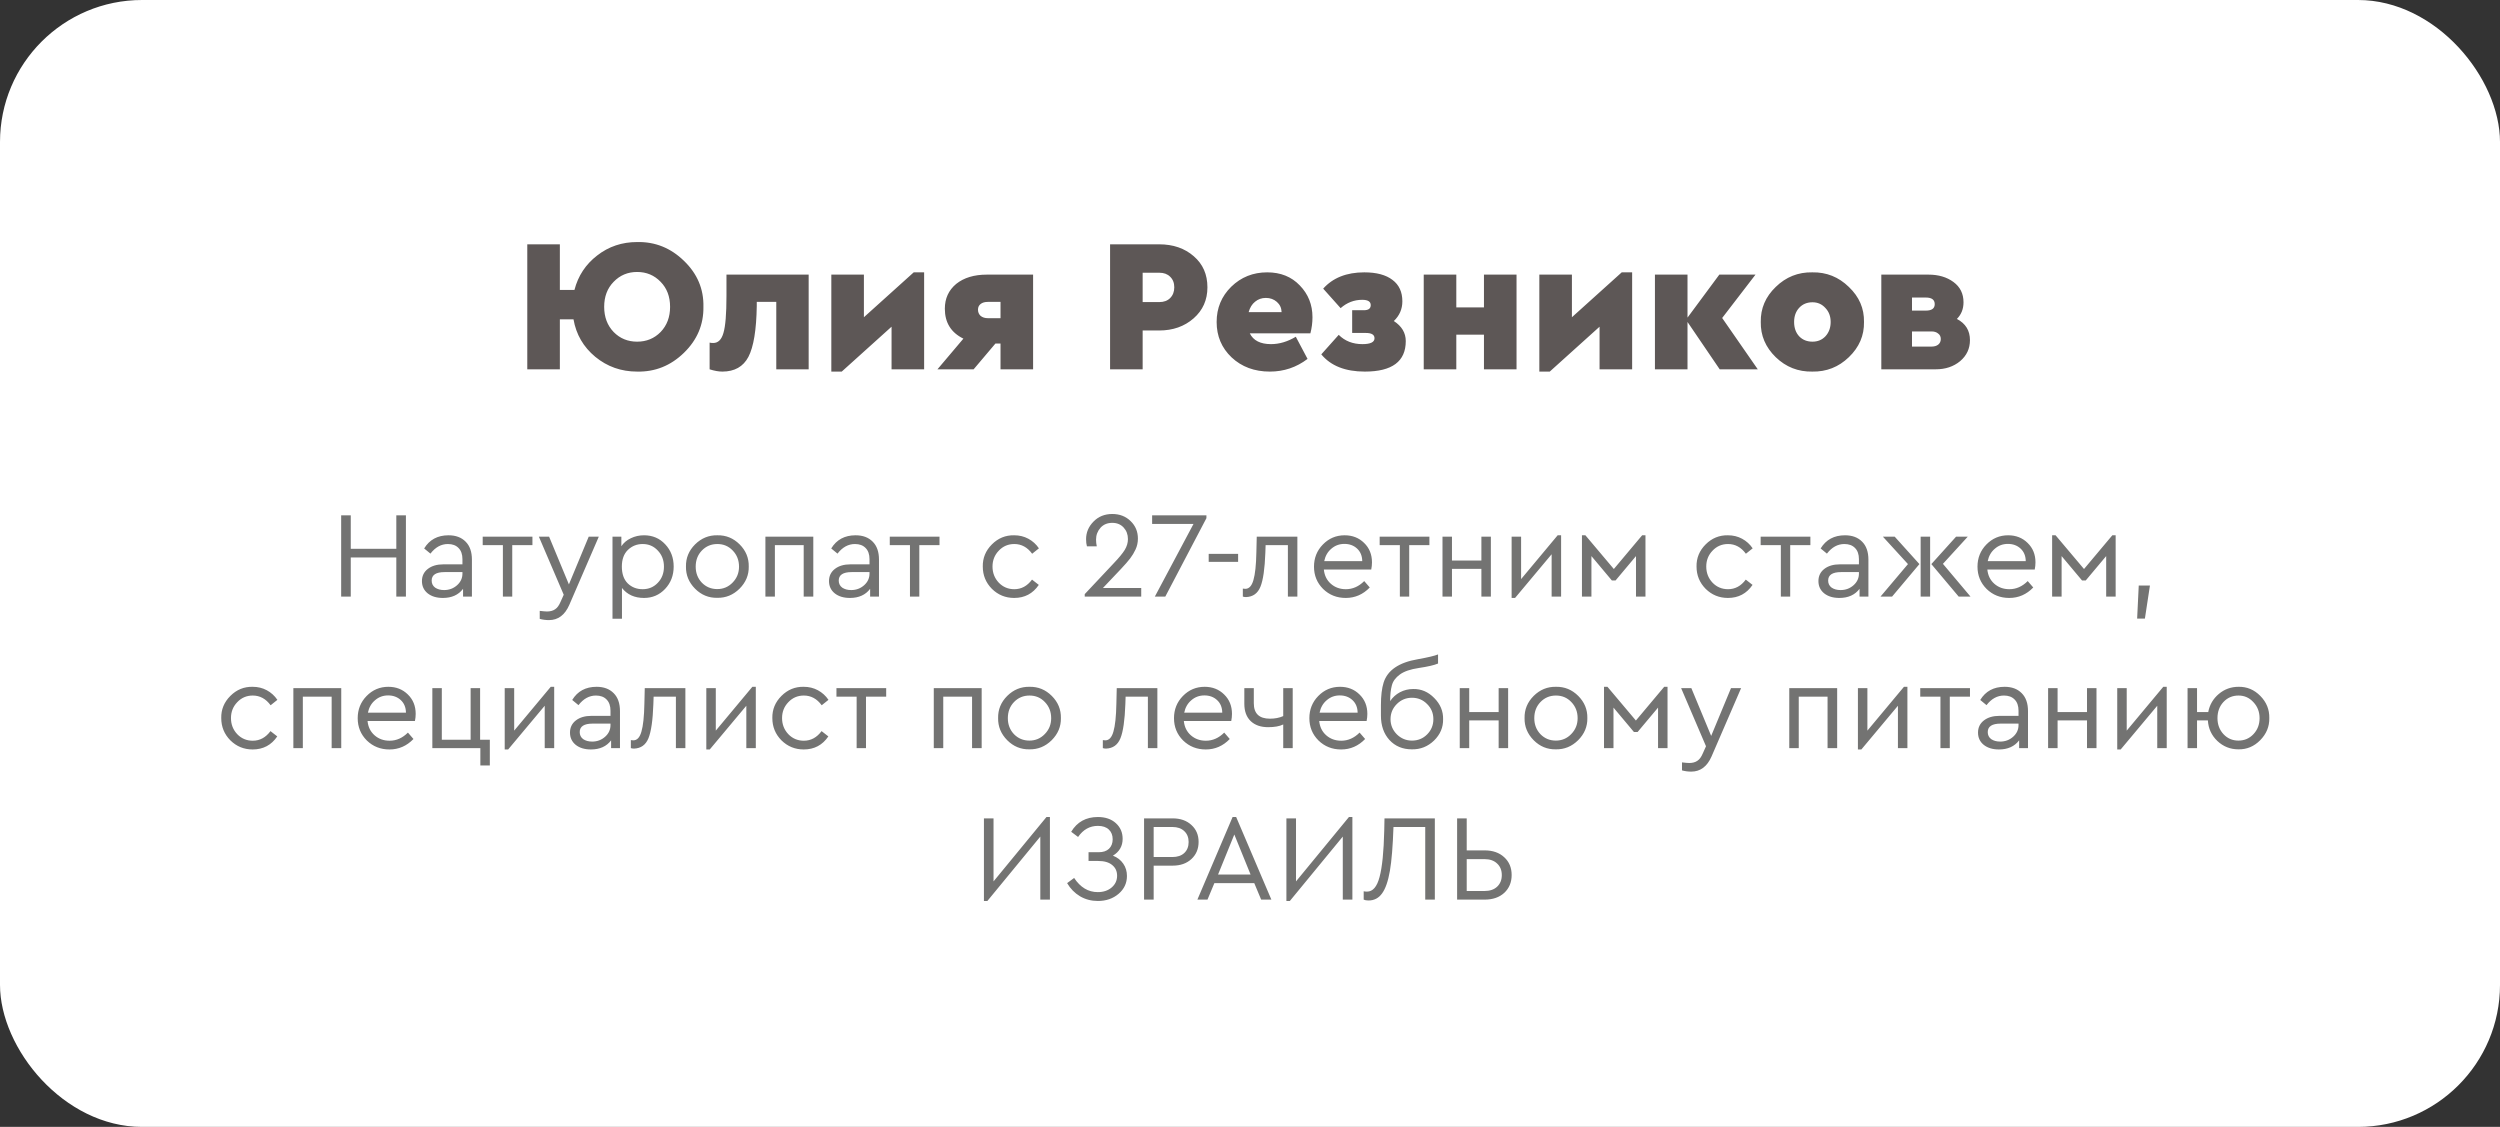
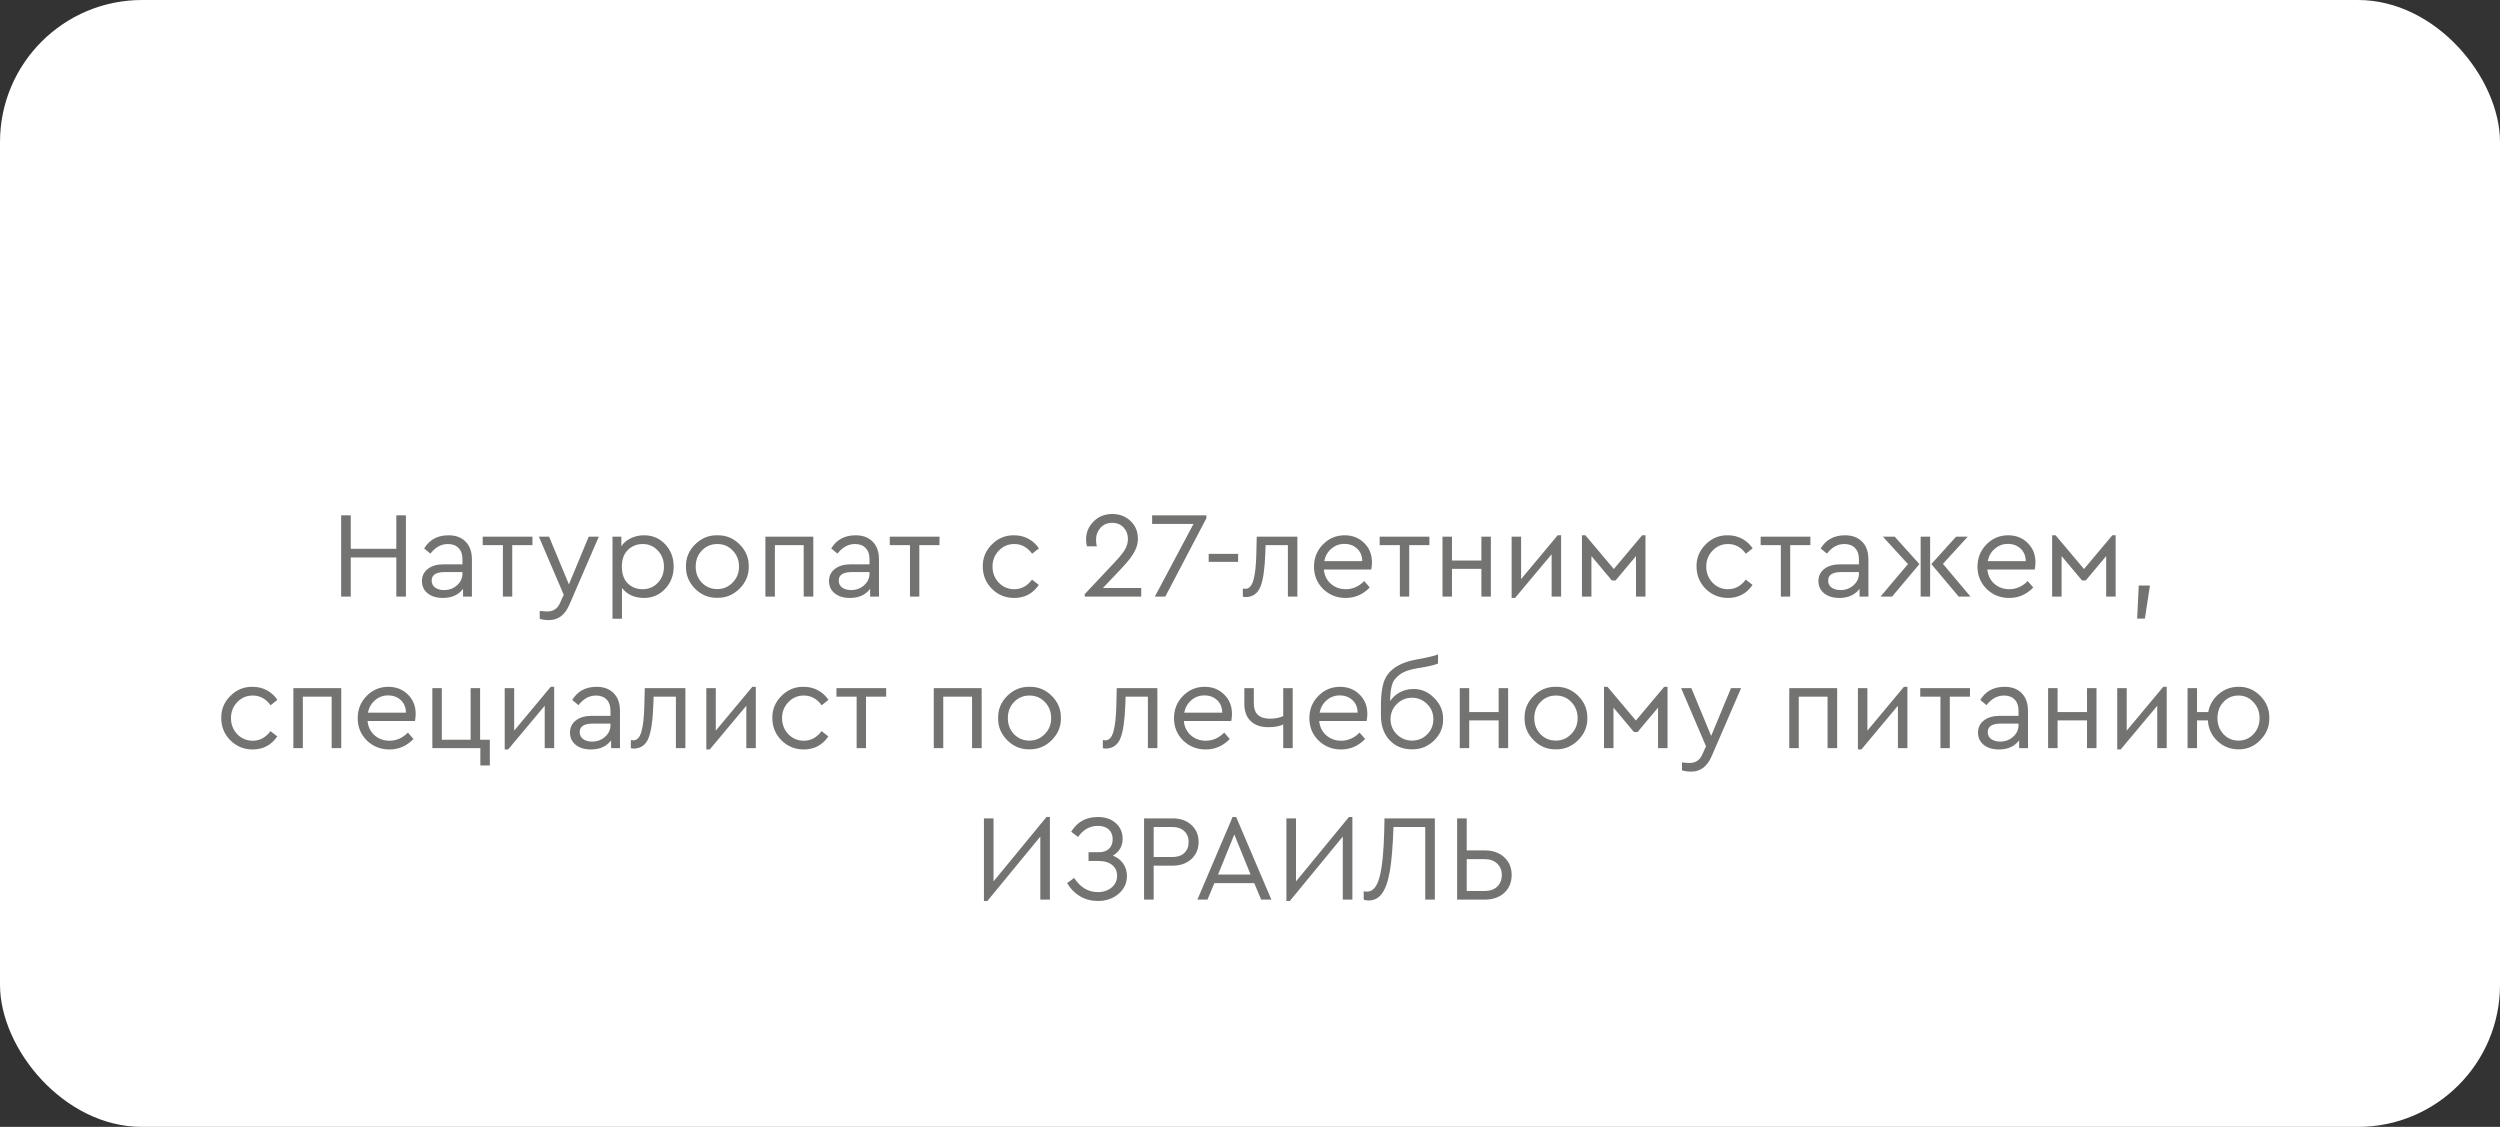
<svg xmlns="http://www.w3.org/2000/svg" width="264" height="119" viewBox="0 0 264 119" fill="none">
  <rect x="0" y="0" width="264" height="119" fill="#333333" stroke="none" />
  <rect width="264" height="119" rx="15" fill="white" />
-   <path d="M74.281 32.4C74.308 34.28 73.621 35.9 72.221 37.26C70.821 38.62 69.175 39.28 67.281 39.24C65.601 39.24 64.128 38.72 62.861 37.68C61.608 36.64 60.841 35.32 60.561 33.72H59.121V39H55.681V25.8H59.121V30.62H60.661C61.048 29.127 61.848 27.913 63.061 26.98C64.275 26.033 65.681 25.56 67.281 25.56C69.175 25.52 70.821 26.18 72.221 27.54C73.635 28.9 74.321 30.52 74.281 32.4ZM69.761 35.06C70.428 34.367 70.761 33.48 70.761 32.4C70.761 31.32 70.428 30.44 69.761 29.76C69.095 29.067 68.268 28.72 67.281 28.72C66.295 28.72 65.468 29.067 64.801 29.76C64.135 30.44 63.801 31.32 63.801 32.4C63.801 33.48 64.135 34.367 64.801 35.06C65.468 35.74 66.295 36.08 67.281 36.08C68.268 36.08 69.095 35.74 69.761 35.06ZM76.715 29H85.395V39H81.975V31.88H79.915V32.32C79.875 34.84 79.581 36.627 79.035 37.68C78.488 38.72 77.568 39.24 76.275 39.24C75.888 39.24 75.441 39.16 74.935 39V36.18C75.041 36.207 75.168 36.22 75.315 36.22C75.835 36.22 76.195 35.867 76.395 35.16C76.608 34.453 76.715 33.147 76.715 31.24V29ZM96.488 28.76H97.588V39H94.148V34.5L88.888 39.24H87.788V29H91.228V33.5L96.488 28.76ZM104.215 29H109.095V39H105.655V36.28H105.115L102.815 39H98.995L101.735 35.76C100.428 35.12 99.775 34.067 99.775 32.6C99.775 31.52 100.175 30.647 100.975 29.98C101.788 29.327 102.868 29 104.215 29ZM103.275 32.7C103.275 32.967 103.368 33.187 103.555 33.36C103.755 33.52 104.008 33.6 104.315 33.6H105.655V31.88H104.315C103.995 31.88 103.742 31.953 103.555 32.1C103.368 32.247 103.275 32.447 103.275 32.7ZM117.224 39V25.8H122.404C123.884 25.8 125.104 26.22 126.064 27.06C127.024 27.887 127.504 28.98 127.504 30.34C127.504 31.673 127.018 32.767 126.044 33.62C125.071 34.473 123.858 34.9 122.404 34.9H120.664V39H117.224ZM120.664 31.9H122.424C122.904 31.9 123.284 31.76 123.564 31.48C123.858 31.187 124.004 30.807 124.004 30.34C124.004 29.873 123.858 29.5 123.564 29.22C123.284 28.94 122.904 28.8 122.424 28.8H120.664V31.9ZM138.377 35.2H131.977C132.351 35.96 133.097 36.34 134.217 36.34C135.097 36.34 135.971 36.08 136.837 35.56L138.077 37.9C136.904 38.793 135.577 39.24 134.097 39.24C132.471 39.24 131.124 38.74 130.057 37.74C129.004 36.74 128.477 35.493 128.477 34C128.477 32.533 128.991 31.293 130.017 30.28C131.057 29.267 132.324 28.76 133.817 28.76C135.231 28.76 136.377 29.22 137.257 30.14C138.151 31.06 138.597 32.18 138.597 33.5C138.597 34.073 138.524 34.64 138.377 35.2ZM131.857 32.96H135.337C135.324 32.52 135.157 32.16 134.837 31.88C134.517 31.6 134.131 31.46 133.677 31.46C133.237 31.46 132.857 31.593 132.537 31.86C132.217 32.113 131.991 32.48 131.857 32.96ZM148.449 36.02C148.449 38.167 147.009 39.24 144.129 39.24C142.063 39.24 140.529 38.633 139.529 37.42L141.369 35.36C142.023 36.013 142.856 36.34 143.869 36.34C144.723 36.34 145.149 36.133 145.149 35.72C145.149 35.347 144.843 35.16 144.229 35.16H142.789V32.76H144.029C144.509 32.76 144.749 32.58 144.749 32.22C144.749 31.847 144.449 31.66 143.849 31.66C142.996 31.66 142.236 31.953 141.569 32.54L139.729 30.48C140.756 29.333 142.203 28.76 144.069 28.76C145.363 28.76 146.356 29.027 147.049 29.56C147.743 30.08 148.089 30.833 148.089 31.82C148.089 32.633 147.789 33.327 147.189 33.9C148.029 34.447 148.449 35.153 148.449 36.02ZM150.346 39V29H153.786V32.46H156.706V29H160.146V39H156.706V35.34H153.786V39H150.346ZM171.254 28.76H172.354V39H168.914V34.5L163.654 39.24H162.554V29H165.994V33.5L171.254 28.76ZM185.621 39H181.601L178.201 34V39H174.761V29H178.201V33.54L181.561 29H185.381L181.861 33.58L185.621 39ZM185.938 34C185.912 32.573 186.438 31.34 187.518 30.3C188.598 29.247 189.885 28.733 191.378 28.76C192.872 28.733 194.158 29.247 195.238 30.3C196.332 31.34 196.865 32.573 196.838 34C196.865 35.427 196.332 36.667 195.238 37.72C194.158 38.76 192.872 39.267 191.378 39.24C189.885 39.267 188.598 38.76 187.518 37.72C186.438 36.667 185.912 35.427 185.938 34ZM192.778 35.5C193.138 35.1 193.318 34.6 193.318 34C193.318 33.4 193.132 32.907 192.758 32.52C192.398 32.12 191.945 31.92 191.398 31.92C190.825 31.92 190.358 32.113 189.998 32.5C189.638 32.887 189.458 33.387 189.458 34C189.458 34.627 189.638 35.133 189.998 35.52C190.358 35.893 190.825 36.08 191.398 36.08C191.958 36.08 192.418 35.887 192.778 35.5ZM208.027 35.92C208.027 36.813 207.68 37.553 206.987 38.14C206.293 38.713 205.433 39 204.407 39H198.667V29H203.647C204.7 29 205.58 29.26 206.287 29.78C206.993 30.3 207.347 31.013 207.347 31.92C207.347 32.627 207.113 33.213 206.647 33.68C207.567 34.16 208.027 34.907 208.027 35.92ZM201.907 31.42V32.8H203.367C203.993 32.8 204.307 32.573 204.307 32.12C204.307 31.653 203.993 31.42 203.367 31.42H201.907ZM204.667 36.4C204.853 36.253 204.947 36.053 204.947 35.8C204.947 35.547 204.853 35.353 204.667 35.22C204.493 35.073 204.26 35 203.967 35H201.907V36.6H203.967C204.26 36.6 204.493 36.533 204.667 36.4Z" fill="#5D5756" />
  <path d="M36.027 63V54.42H37.041V57.956H41.851V54.42H42.865V63H41.851V58.866H37.041V63H36.027ZM49.835 59.1V63H48.899V62.181C48.413 62.822 47.703 63.143 46.767 63.143C46.108 63.143 45.575 62.983 45.168 62.662C44.761 62.333 44.557 61.899 44.557 61.362C44.557 60.825 44.765 60.396 45.181 60.075C45.597 59.754 46.147 59.594 46.832 59.594H48.834V59.048C48.834 58.537 48.695 58.142 48.418 57.865C48.149 57.588 47.776 57.449 47.3 57.449C46.589 57.449 45.974 57.787 45.454 58.463L44.791 57.917C45.354 56.99 46.212 56.526 47.365 56.526C48.127 56.526 48.73 56.751 49.172 57.202C49.614 57.644 49.835 58.277 49.835 59.1ZM48.834 60.569V60.413H46.949C46.039 60.413 45.584 60.712 45.584 61.31C45.584 61.622 45.705 61.869 45.948 62.051C46.199 62.224 46.516 62.311 46.897 62.311C47.425 62.311 47.88 62.142 48.262 61.804C48.643 61.466 48.834 61.054 48.834 60.569ZM53.105 63V57.566H50.973V56.669H56.225V57.566H54.093V63H53.105ZM62.169 56.669H63.235L60.115 63.884C59.647 64.95 58.932 65.483 57.97 65.483C57.632 65.483 57.307 65.44 56.995 65.353V64.508C57.359 64.551 57.615 64.573 57.762 64.573C58.109 64.573 58.395 64.495 58.62 64.339C58.845 64.192 59.036 63.932 59.192 63.559L59.53 62.805L56.904 56.669H57.983L60.076 61.713L62.169 56.669ZM70.243 57.475C70.841 58.108 71.14 58.892 71.14 59.828C71.14 60.764 70.836 61.553 70.23 62.194C69.632 62.827 68.891 63.143 68.007 63.143C67.01 63.143 66.234 62.792 65.68 62.09V65.34H64.679V56.669H65.615V57.683C65.857 57.319 66.191 57.037 66.616 56.838C67.04 56.63 67.504 56.526 68.007 56.526C68.908 56.526 69.653 56.842 70.243 57.475ZM69.463 61.544C69.896 61.093 70.113 60.526 70.113 59.841C70.113 59.156 69.896 58.589 69.463 58.138C69.038 57.679 68.505 57.449 67.864 57.449C67.257 57.449 66.737 57.657 66.304 58.073C65.879 58.489 65.667 59.074 65.667 59.828C65.667 60.599 65.875 61.193 66.291 61.609C66.715 62.016 67.24 62.22 67.864 62.22C68.505 62.22 69.038 61.995 69.463 61.544ZM72.438 59.828C72.42 58.927 72.741 58.147 73.4 57.488C74.067 56.829 74.851 56.509 75.753 56.526C76.663 56.509 77.447 56.829 78.106 57.488C78.764 58.147 79.085 58.927 79.068 59.828C79.085 60.721 78.76 61.501 78.093 62.168C77.425 62.827 76.641 63.147 75.74 63.13C74.838 63.147 74.058 62.827 73.4 62.168C72.741 61.501 72.42 60.721 72.438 59.828ZM78.041 59.841C78.041 59.165 77.82 58.597 77.378 58.138C76.944 57.679 76.403 57.449 75.753 57.449C75.103 57.449 74.557 57.679 74.115 58.138C73.681 58.589 73.465 59.156 73.465 59.841C73.465 60.508 73.681 61.072 74.115 61.531C74.557 61.982 75.098 62.207 75.74 62.207C76.381 62.207 76.923 61.977 77.365 61.518C77.815 61.059 78.041 60.5 78.041 59.841ZM80.827 63V56.669H85.884V63H84.87V57.566H81.828V63H80.827ZM92.821 59.1V63H91.885V62.181C91.4 62.822 90.689 63.143 89.753 63.143C89.094 63.143 88.561 62.983 88.154 62.662C87.747 62.333 87.543 61.899 87.543 61.362C87.543 60.825 87.751 60.396 88.167 60.075C88.583 59.754 89.133 59.594 89.818 59.594H91.82V59.048C91.82 58.537 91.681 58.142 91.404 57.865C91.135 57.588 90.763 57.449 90.286 57.449C89.576 57.449 88.96 57.787 88.44 58.463L87.777 57.917C88.341 56.99 89.198 56.526 90.351 56.526C91.114 56.526 91.716 56.751 92.158 57.202C92.6 57.644 92.821 58.277 92.821 59.1ZM91.82 60.569V60.413H89.935C89.025 60.413 88.57 60.712 88.57 61.31C88.57 61.622 88.692 61.869 88.934 62.051C89.186 62.224 89.502 62.311 89.883 62.311C90.412 62.311 90.867 62.142 91.248 61.804C91.629 61.466 91.82 61.054 91.82 60.569ZM96.092 63V57.566H93.96V56.669H99.212V57.566H97.08V63H96.092ZM103.782 59.828C103.765 58.927 104.086 58.147 104.744 57.488C105.403 56.829 106.187 56.509 107.097 56.526C107.643 56.526 108.142 56.647 108.592 56.89C109.043 57.133 109.416 57.471 109.71 57.904L108.995 58.476C108.493 57.791 107.864 57.449 107.11 57.449C106.46 57.449 105.914 57.683 105.472 58.151C105.03 58.61 104.809 59.169 104.809 59.828C104.809 60.495 105.03 61.063 105.472 61.531C105.914 61.99 106.46 62.22 107.11 62.22C107.856 62.22 108.48 61.882 108.982 61.206L109.697 61.765C109.073 62.684 108.207 63.143 107.097 63.143C106.179 63.143 105.394 62.822 104.744 62.181C104.103 61.531 103.782 60.747 103.782 59.828ZM116.471 62.09H120.514V63H114.547V62.74L117.602 59.49C118.157 58.909 118.547 58.437 118.772 58.073C118.997 57.7 119.11 57.319 119.11 56.929C119.11 56.444 118.958 56.036 118.655 55.707C118.352 55.378 117.953 55.213 117.459 55.213C116.939 55.213 116.523 55.386 116.211 55.733C115.899 56.088 115.743 56.504 115.743 56.981C115.743 57.224 115.769 57.462 115.821 57.696H114.781C114.72 57.479 114.69 57.228 114.69 56.942C114.69 56.231 114.95 55.612 115.47 55.083C115.99 54.546 116.653 54.277 117.459 54.277C118.239 54.277 118.885 54.528 119.396 55.031C119.907 55.525 120.163 56.14 120.163 56.877C120.163 57.284 120.081 57.666 119.916 58.021C119.76 58.359 119.569 58.675 119.344 58.97C119.119 59.265 118.794 59.637 118.369 60.088L116.471 62.09ZM121.665 54.42H127.398V54.719L123.056 63H121.951L126.033 55.33H121.665V54.42ZM127.638 59.334V58.489H130.745V59.334H127.638ZM132.712 56.669H137.002V63H136.001V57.566H133.648L133.622 58.346C133.561 60.053 133.388 61.258 133.102 61.96C132.816 62.662 132.309 63.026 131.581 63.052C131.451 63.052 131.338 63.035 131.243 63V62.155C131.381 62.172 131.468 62.181 131.503 62.181C131.901 62.181 132.187 61.873 132.361 61.258C132.543 60.643 132.647 59.663 132.673 58.32L132.712 56.669ZM144.803 60.14H139.798C139.859 60.764 140.106 61.267 140.539 61.648C140.972 62.029 141.501 62.22 142.125 62.22C142.844 62.22 143.49 61.934 144.062 61.362L144.647 62.038C143.936 62.775 143.091 63.143 142.112 63.143C141.167 63.143 140.37 62.827 139.72 62.194C139.079 61.553 138.758 60.768 138.758 59.841C138.758 58.922 139.07 58.142 139.694 57.501C140.327 56.851 141.094 56.526 141.995 56.526C142.818 56.526 143.503 56.795 144.049 57.332C144.604 57.869 144.881 58.554 144.881 59.386C144.881 59.629 144.855 59.88 144.803 60.14ZM139.837 59.256H143.854C143.845 58.701 143.663 58.259 143.308 57.93C142.953 57.601 142.506 57.436 141.969 57.436C141.44 57.436 140.981 57.605 140.591 57.943C140.201 58.272 139.95 58.71 139.837 59.256ZM147.825 63V57.566H145.693V56.669H150.945V57.566H148.813V63H147.825ZM152.327 63V56.669H153.328V59.191H156.435V56.669H157.436V63H156.435V60.075H153.328V63H152.327ZM164.489 56.526H164.853V63H163.852V58.528L159.991 63.143H159.627V56.669H160.628V61.154L164.489 56.526ZM167.054 63V56.526H167.418L170.421 60.088L173.411 56.526H173.762V63H172.761V58.723L170.603 61.297H170.213L168.055 58.723V63H167.054ZM179.154 59.828C179.137 58.927 179.458 58.147 180.116 57.488C180.775 56.829 181.559 56.509 182.469 56.526C183.015 56.526 183.514 56.647 183.964 56.89C184.415 57.133 184.788 57.471 185.082 57.904L184.367 58.476C183.865 57.791 183.236 57.449 182.482 57.449C181.832 57.449 181.286 57.683 180.844 58.151C180.402 58.61 180.181 59.169 180.181 59.828C180.181 60.495 180.402 61.063 180.844 61.531C181.286 61.99 181.832 62.22 182.482 62.22C183.228 62.22 183.852 61.882 184.354 61.206L185.069 61.765C184.445 62.684 183.579 63.143 182.469 63.143C181.551 63.143 180.766 62.822 180.116 62.181C179.475 61.531 179.154 60.747 179.154 59.828ZM188.057 63V57.566H185.925V56.669H191.177V57.566H189.045V63H188.057ZM197.304 59.1V63H196.368V62.181C195.882 62.822 195.172 63.143 194.236 63.143C193.577 63.143 193.044 62.983 192.637 62.662C192.229 62.333 192.026 61.899 192.026 61.362C192.026 60.825 192.234 60.396 192.65 60.075C193.066 59.754 193.616 59.594 194.301 59.594H196.303V59.048C196.303 58.537 196.164 58.142 195.887 57.865C195.618 57.588 195.245 57.449 194.769 57.449C194.058 57.449 193.443 57.787 192.923 58.463L192.26 57.917C192.823 56.99 193.681 56.526 194.834 56.526C195.596 56.526 196.199 56.751 196.641 57.202C197.083 57.644 197.304 58.277 197.304 59.1ZM196.303 60.569V60.413H194.418C193.508 60.413 193.053 60.712 193.053 61.31C193.053 61.622 193.174 61.869 193.417 62.051C193.668 62.224 193.984 62.311 194.366 62.311C194.894 62.311 195.349 62.142 195.731 61.804C196.112 61.466 196.303 61.054 196.303 60.569ZM198.829 56.669H200.077L202.69 59.568L199.804 63H198.582L201.481 59.568L198.829 56.669ZM202.82 63V56.669H203.821V63H202.82ZM205.173 59.542L208.085 63H206.837L203.951 59.568L206.564 56.669H207.799L205.173 59.542ZM214.868 60.14H209.863C209.924 60.764 210.171 61.267 210.604 61.648C211.038 62.029 211.566 62.22 212.19 62.22C212.91 62.22 213.555 61.934 214.127 61.362L214.712 62.038C214.002 62.775 213.157 63.143 212.177 63.143C211.233 63.143 210.435 62.827 209.785 62.194C209.144 61.553 208.823 60.768 208.823 59.841C208.823 58.922 209.135 58.142 209.759 57.501C210.392 56.851 211.159 56.526 212.06 56.526C212.884 56.526 213.568 56.795 214.114 57.332C214.669 57.869 214.946 58.554 214.946 59.386C214.946 59.629 214.92 59.88 214.868 60.14ZM209.902 59.256H213.919C213.911 58.701 213.729 58.259 213.373 57.93C213.018 57.601 212.572 57.436 212.034 57.436C211.506 57.436 211.046 57.605 210.656 57.943C210.266 58.272 210.015 58.71 209.902 59.256ZM216.705 63V56.526H217.069L220.072 60.088L223.062 56.526H223.413V63H222.412V58.723L220.254 61.297H219.864L217.706 58.723V63H216.705ZM225.682 65.327L225.851 61.83H227.034L226.501 65.327H225.682ZM23.364 75.828C23.346 74.927 23.667 74.147 24.326 73.488C24.985 72.829 25.769 72.509 26.679 72.526C27.225 72.526 27.723 72.647 28.174 72.89C28.625 73.133 28.997 73.471 29.292 73.904L28.577 74.476C28.074 73.791 27.446 73.449 26.692 73.449C26.042 73.449 25.496 73.683 25.054 74.151C24.612 74.61 24.391 75.169 24.391 75.828C24.391 76.495 24.612 77.063 25.054 77.531C25.496 77.99 26.042 78.22 26.692 78.22C27.437 78.22 28.061 77.882 28.564 77.206L29.279 77.765C28.655 78.684 27.788 79.143 26.679 79.143C25.76 79.143 24.976 78.822 24.326 78.181C23.684 77.531 23.364 76.747 23.364 75.828ZM30.979 79V72.669H36.036V79H35.022V73.566H31.98V79H30.979ZM43.818 76.14H38.813C38.874 76.764 39.121 77.267 39.554 77.648C39.987 78.029 40.516 78.22 41.14 78.22C41.859 78.22 42.505 77.934 43.077 77.362L43.662 78.038C42.951 78.775 42.106 79.143 41.127 79.143C40.182 79.143 39.385 78.827 38.735 78.194C38.094 77.553 37.773 76.768 37.773 75.841C37.773 74.922 38.085 74.142 38.709 73.501C39.342 72.851 40.109 72.526 41.01 72.526C41.833 72.526 42.518 72.795 43.064 73.332C43.619 73.869 43.896 74.554 43.896 75.386C43.896 75.629 43.87 75.88 43.818 76.14ZM38.852 75.256H42.869C42.86 74.701 42.678 74.259 42.323 73.93C41.968 73.601 41.521 73.436 40.984 73.436C40.455 73.436 39.996 73.605 39.606 73.943C39.216 74.272 38.965 74.71 38.852 75.256ZM50.725 80.833V79H45.655V72.669H46.656V78.116H49.698V72.669H50.699V78.116H51.726V80.833H50.725ZM58.159 72.526H58.523V79H57.522V74.528L53.661 79.143H53.297V72.669H54.298V77.154L58.159 72.526ZM65.469 75.1V79H64.533V78.181C64.048 78.822 63.337 79.143 62.401 79.143C61.742 79.143 61.209 78.983 60.802 78.662C60.395 78.333 60.191 77.899 60.191 77.362C60.191 76.825 60.399 76.396 60.815 76.075C61.231 75.754 61.782 75.594 62.466 75.594H64.468V75.048C64.468 74.537 64.329 74.142 64.052 73.865C63.783 73.588 63.411 73.449 62.934 73.449C62.224 73.449 61.608 73.787 61.088 74.463L60.425 73.917C60.989 72.99 61.846 72.526 62.999 72.526C63.762 72.526 64.364 72.751 64.806 73.202C65.248 73.644 65.469 74.277 65.469 75.1ZM64.468 76.569V76.413H62.583C61.673 76.413 61.218 76.712 61.218 77.31C61.218 77.622 61.34 77.869 61.582 78.051C61.834 78.224 62.15 78.311 62.531 78.311C63.06 78.311 63.515 78.142 63.896 77.804C64.278 77.466 64.468 77.054 64.468 76.569ZM68.086 72.669H72.376V79H71.375V73.566H69.022L68.996 74.346C68.936 76.053 68.762 77.258 68.476 77.96C68.19 78.662 67.683 79.026 66.955 79.052C66.825 79.052 66.713 79.035 66.617 79V78.155C66.756 78.172 66.843 78.181 66.877 78.181C67.276 78.181 67.562 77.873 67.735 77.258C67.917 76.643 68.021 75.663 68.047 74.32L68.086 72.669ZM79.449 72.526H79.813V79H78.812V74.528L74.951 79.143H74.587V72.669H75.588V77.154L79.449 72.526ZM81.559 75.828C81.542 74.927 81.862 74.147 82.521 73.488C83.18 72.829 83.964 72.509 84.874 72.526C85.42 72.526 85.918 72.647 86.369 72.89C86.82 73.133 87.192 73.471 87.487 73.904L86.772 74.476C86.269 73.791 85.641 73.449 84.887 73.449C84.237 73.449 83.691 73.683 83.249 74.151C82.807 74.61 82.586 75.169 82.586 75.828C82.586 76.495 82.807 77.063 83.249 77.531C83.691 77.99 84.237 78.22 84.887 78.22C85.632 78.22 86.257 77.882 86.759 77.206L87.474 77.765C86.85 78.684 85.984 79.143 84.874 79.143C83.956 79.143 83.171 78.822 82.521 78.181C81.88 77.531 81.559 76.747 81.559 75.828ZM90.461 79V73.566H88.329V72.669H93.581V73.566H91.449V79H90.461ZM98.607 79V72.669H103.664V79H102.65V73.566H99.608V79H98.607ZM105.401 75.828C105.384 74.927 105.704 74.147 106.363 73.488C107.03 72.829 107.815 72.509 108.716 72.526C109.626 72.509 110.41 72.829 111.069 73.488C111.728 74.147 112.048 74.927 112.031 75.828C112.048 76.721 111.723 77.501 111.056 78.168C110.389 78.827 109.604 79.147 108.703 79.13C107.802 79.147 107.022 78.827 106.363 78.168C105.704 77.501 105.384 76.721 105.401 75.828ZM111.004 75.841C111.004 75.165 110.783 74.597 110.341 74.138C109.908 73.679 109.366 73.449 108.716 73.449C108.066 73.449 107.52 73.679 107.078 74.138C106.645 74.589 106.428 75.156 106.428 75.841C106.428 76.508 106.645 77.072 107.078 77.531C107.52 77.982 108.062 78.207 108.703 78.207C109.344 78.207 109.886 77.977 110.328 77.518C110.779 77.059 111.004 76.5 111.004 75.841ZM117.928 72.669H122.218V79H121.217V73.566H118.864L118.838 74.346C118.777 76.053 118.604 77.258 118.318 77.96C118.032 78.662 117.525 79.026 116.797 79.052C116.667 79.052 116.554 79.035 116.459 79V78.155C116.598 78.172 116.684 78.181 116.719 78.181C117.118 78.181 117.404 77.873 117.577 77.258C117.759 76.643 117.863 75.663 117.889 74.32L117.928 72.669ZM130.019 76.14H125.014C125.075 76.764 125.322 77.267 125.755 77.648C126.189 78.029 126.717 78.22 127.341 78.22C128.061 78.22 128.706 77.934 129.278 77.362L129.863 78.038C129.153 78.775 128.308 79.143 127.328 79.143C126.384 79.143 125.586 78.827 124.936 78.194C124.295 77.553 123.974 76.768 123.974 75.841C123.974 74.922 124.286 74.142 124.91 73.501C125.543 72.851 126.31 72.526 127.211 72.526C128.035 72.526 128.719 72.795 129.265 73.332C129.82 73.869 130.097 74.554 130.097 75.386C130.097 75.629 130.071 75.88 130.019 76.14ZM125.053 75.256H129.07C129.062 74.701 128.88 74.259 128.524 73.93C128.169 73.601 127.723 73.436 127.185 73.436C126.657 73.436 126.197 73.605 125.807 73.943C125.417 74.272 125.166 74.71 125.053 75.256ZM135.509 72.669H136.51V79H135.509V76.504C135.119 76.695 134.586 76.79 133.91 76.79C133.139 76.79 132.528 76.578 132.077 76.153C131.626 75.72 131.401 75.109 131.401 74.32V72.669H132.402V74.268C132.402 75.351 132.97 75.893 134.105 75.893C134.634 75.893 135.102 75.802 135.509 75.62V72.669ZM144.314 76.14H139.309C139.37 76.764 139.617 77.267 140.05 77.648C140.483 78.029 141.012 78.22 141.636 78.22C142.355 78.22 143.001 77.934 143.573 77.362L144.158 78.038C143.447 78.775 142.602 79.143 141.623 79.143C140.678 79.143 139.881 78.827 139.231 78.194C138.59 77.553 138.269 76.768 138.269 75.841C138.269 74.922 138.581 74.142 139.205 73.501C139.838 72.851 140.605 72.526 141.506 72.526C142.329 72.526 143.014 72.795 143.56 73.332C144.115 73.869 144.392 74.554 144.392 75.386C144.392 75.629 144.366 75.88 144.314 76.14ZM139.348 75.256H143.365C143.356 74.701 143.174 74.259 142.819 73.93C142.464 73.601 142.017 73.436 141.48 73.436C140.951 73.436 140.492 73.605 140.102 73.943C139.712 74.272 139.461 74.71 139.348 75.256ZM152.391 75.945C152.408 76.812 152.088 77.566 151.429 78.207C150.77 78.84 149.99 79.147 149.089 79.13C148.118 79.13 147.33 78.801 146.723 78.142C146.125 77.483 145.826 76.625 145.826 75.568V74.463C145.826 73.475 145.921 72.678 146.112 72.071C146.528 70.771 147.733 69.952 149.726 69.614C150.792 69.423 151.503 69.254 151.858 69.107V70.069C151.451 70.242 150.779 70.398 149.843 70.537C148.95 70.667 148.279 70.897 147.828 71.226C147.377 71.555 147.096 71.937 146.983 72.37C146.862 72.812 146.801 73.367 146.801 74.034C147.07 73.635 147.416 73.323 147.841 73.098C148.274 72.873 148.738 72.76 149.232 72.76C150.081 72.743 150.822 73.059 151.455 73.709C152.096 74.35 152.408 75.096 152.391 75.945ZM150.701 77.557C151.143 77.115 151.364 76.578 151.364 75.945C151.364 75.312 151.143 74.779 150.701 74.346C150.268 73.904 149.735 73.683 149.102 73.683C148.478 73.683 147.945 73.904 147.503 74.346C147.061 74.788 146.84 75.321 146.84 75.945C146.84 76.56 147.061 77.093 147.503 77.544C147.954 77.986 148.487 78.207 149.102 78.207C149.735 78.207 150.268 77.99 150.701 77.557ZM154.149 79V72.669H155.15V75.191H158.257V72.669H159.258V79H158.257V76.075H155.15V79H154.149ZM160.994 75.828C160.976 74.927 161.297 74.147 161.956 73.488C162.623 72.829 163.407 72.509 164.309 72.526C165.219 72.509 166.003 72.829 166.662 73.488C167.32 74.147 167.641 74.927 167.624 75.828C167.641 76.721 167.316 77.501 166.649 78.168C165.981 78.827 165.197 79.147 164.296 79.13C163.394 79.147 162.614 78.827 161.956 78.168C161.297 77.501 160.976 76.721 160.994 75.828ZM166.597 75.841C166.597 75.165 166.376 74.597 165.934 74.138C165.5 73.679 164.959 73.449 164.309 73.449C163.659 73.449 163.113 73.679 162.671 74.138C162.237 74.589 162.021 75.156 162.021 75.841C162.021 76.508 162.237 77.072 162.671 77.531C163.113 77.982 163.654 78.207 164.296 78.207C164.937 78.207 165.479 77.977 165.921 77.518C166.371 77.059 166.597 76.5 166.597 75.841ZM169.383 79V72.526H169.747L172.75 76.088L175.74 72.526H176.091V79H175.09V74.723L172.932 77.297H172.542L170.384 74.723V79H169.383ZM182.793 72.669H183.859L180.739 79.884C180.271 80.95 179.556 81.483 178.594 81.483C178.256 81.483 177.931 81.44 177.619 81.353V80.508C177.983 80.551 178.239 80.573 178.386 80.573C178.733 80.573 179.019 80.495 179.244 80.339C179.47 80.192 179.66 79.932 179.816 79.559L180.154 78.805L177.528 72.669H178.607L180.7 77.713L182.793 72.669ZM188.947 79V72.669H194.004V79H192.99V73.566H189.948V79H188.947ZM201.058 72.526H201.422V79H200.421V74.528L196.56 79.143H196.196V72.669H197.197V77.154L201.058 72.526ZM204.91 79V73.566H202.778V72.669H208.03V73.566H205.898V79H204.91ZM214.157 75.1V79H213.221V78.181C212.735 78.822 212.025 79.143 211.089 79.143C210.43 79.143 209.897 78.983 209.49 78.662C209.082 78.333 208.879 77.899 208.879 77.362C208.879 76.825 209.087 76.396 209.503 76.075C209.919 75.754 210.469 75.594 211.154 75.594H213.156V75.048C213.156 74.537 213.017 74.142 212.74 73.865C212.471 73.588 212.098 73.449 211.622 73.449C210.911 73.449 210.296 73.787 209.776 74.463L209.113 73.917C209.676 72.99 210.534 72.526 211.687 72.526C212.449 72.526 213.052 72.751 213.494 73.202C213.936 73.644 214.157 74.277 214.157 75.1ZM213.156 76.569V76.413H211.271C210.361 76.413 209.906 76.712 209.906 77.31C209.906 77.622 210.027 77.869 210.27 78.051C210.521 78.224 210.837 78.311 211.219 78.311C211.747 78.311 212.202 78.142 212.584 77.804C212.965 77.466 213.156 77.054 213.156 76.569ZM216.28 79V72.669H217.281V75.191H220.388V72.669H221.389V79H220.388V76.075H217.281V79H216.28ZM228.442 72.526H228.806V79H227.805V74.528L223.944 79.143H223.58V72.669H224.581V77.154L228.442 72.526ZM239.638 75.828C239.656 76.721 239.335 77.501 238.676 78.168C238.026 78.827 237.259 79.147 236.375 79.13C235.517 79.13 234.776 78.835 234.152 78.246C233.537 77.657 233.203 76.933 233.151 76.075H232.007V79H231.006V72.669H232.007V75.191H233.19C233.338 74.42 233.71 73.783 234.308 73.28C234.906 72.777 235.6 72.526 236.388 72.526C237.272 72.509 238.039 72.829 238.689 73.488C239.339 74.147 239.656 74.927 239.638 75.828ZM237.961 77.531C238.395 77.072 238.611 76.508 238.611 75.841C238.611 75.174 238.395 74.61 237.961 74.151C237.537 73.683 237.012 73.449 236.388 73.449C235.747 73.449 235.214 73.679 234.789 74.138C234.373 74.589 234.165 75.156 234.165 75.841C234.165 76.508 234.378 77.072 234.802 77.531C235.227 77.982 235.751 78.207 236.375 78.207C237.008 78.207 237.537 77.982 237.961 77.531ZM110.507 86.277H110.871V95H109.857V88.344L104.267 95.143H103.903V86.42H104.917V93.076L110.507 86.277ZM119.006 92.504C119.006 93.258 118.711 93.886 118.122 94.389C117.532 94.892 116.804 95.143 115.938 95.143C115.244 95.143 114.616 94.978 114.053 94.649C113.489 94.311 113.034 93.847 112.688 93.258L113.429 92.712C114.087 93.709 114.919 94.207 115.925 94.207C116.514 94.207 116.999 94.047 117.381 93.726C117.771 93.397 117.966 92.981 117.966 92.478C117.966 92.001 117.792 91.624 117.446 91.347C117.108 91.061 116.614 90.918 115.964 90.918H114.95V89.995H116.016C116.492 89.995 116.856 89.874 117.108 89.631C117.368 89.38 117.498 89.046 117.498 88.63C117.498 88.197 117.363 87.854 117.095 87.603C116.826 87.343 116.44 87.213 115.938 87.213C115.08 87.213 114.382 87.603 113.845 88.383L113.117 87.837C113.741 86.797 114.681 86.277 115.938 86.277C116.726 86.277 117.359 86.494 117.836 86.927C118.312 87.36 118.551 87.911 118.551 88.578C118.551 89.349 118.208 89.943 117.524 90.359C117.992 90.541 118.356 90.823 118.616 91.204C118.876 91.577 119.006 92.01 119.006 92.504ZM120.813 95V86.42H123.829C124.652 86.42 125.315 86.654 125.818 87.122C126.321 87.581 126.572 88.175 126.572 88.903C126.572 89.64 126.321 90.242 125.818 90.71C125.315 91.178 124.652 91.412 123.829 91.412H121.827V95H120.813ZM121.827 90.502H123.803C124.34 90.502 124.761 90.359 125.064 90.073C125.367 89.787 125.519 89.401 125.519 88.916C125.519 88.439 125.367 88.058 125.064 87.772C124.761 87.477 124.34 87.33 123.803 87.33H121.827V90.502ZM133.178 95L132.45 93.258H128.238L127.51 95H126.444L130.162 86.277H130.539L134.257 95H133.178ZM132.06 92.348L130.344 88.123L128.628 92.348H132.06ZM142.448 86.277H142.812V95H141.798V88.344L136.208 95.143H135.844V86.42H136.858V93.076L142.448 86.277ZM146.202 86.42H151.519V95H150.505V87.33H147.151C147.082 89.358 146.956 90.901 146.774 91.958C146.584 93.059 146.306 93.856 145.942 94.35C145.587 94.844 145.11 95.091 144.512 95.091C144.304 95.091 144.135 95.061 144.005 95V94.116C144.083 94.142 144.2 94.155 144.356 94.155C144.972 94.155 145.414 93.639 145.682 92.608C145.96 91.577 146.124 89.943 146.176 87.707L146.202 86.42ZM153.871 95V86.42H154.885V89.8H156.77C157.637 89.8 158.33 90.043 158.85 90.528C159.37 91.005 159.63 91.629 159.63 92.4C159.63 93.171 159.37 93.8 158.85 94.285C158.33 94.762 157.637 95 156.77 95H153.871ZM154.885 94.09H156.757C157.329 94.09 157.776 93.938 158.096 93.635C158.426 93.323 158.59 92.916 158.59 92.413C158.59 91.902 158.426 91.494 158.096 91.191C157.776 90.879 157.329 90.723 156.757 90.723H154.885V94.09Z" fill="#737372" />
</svg>